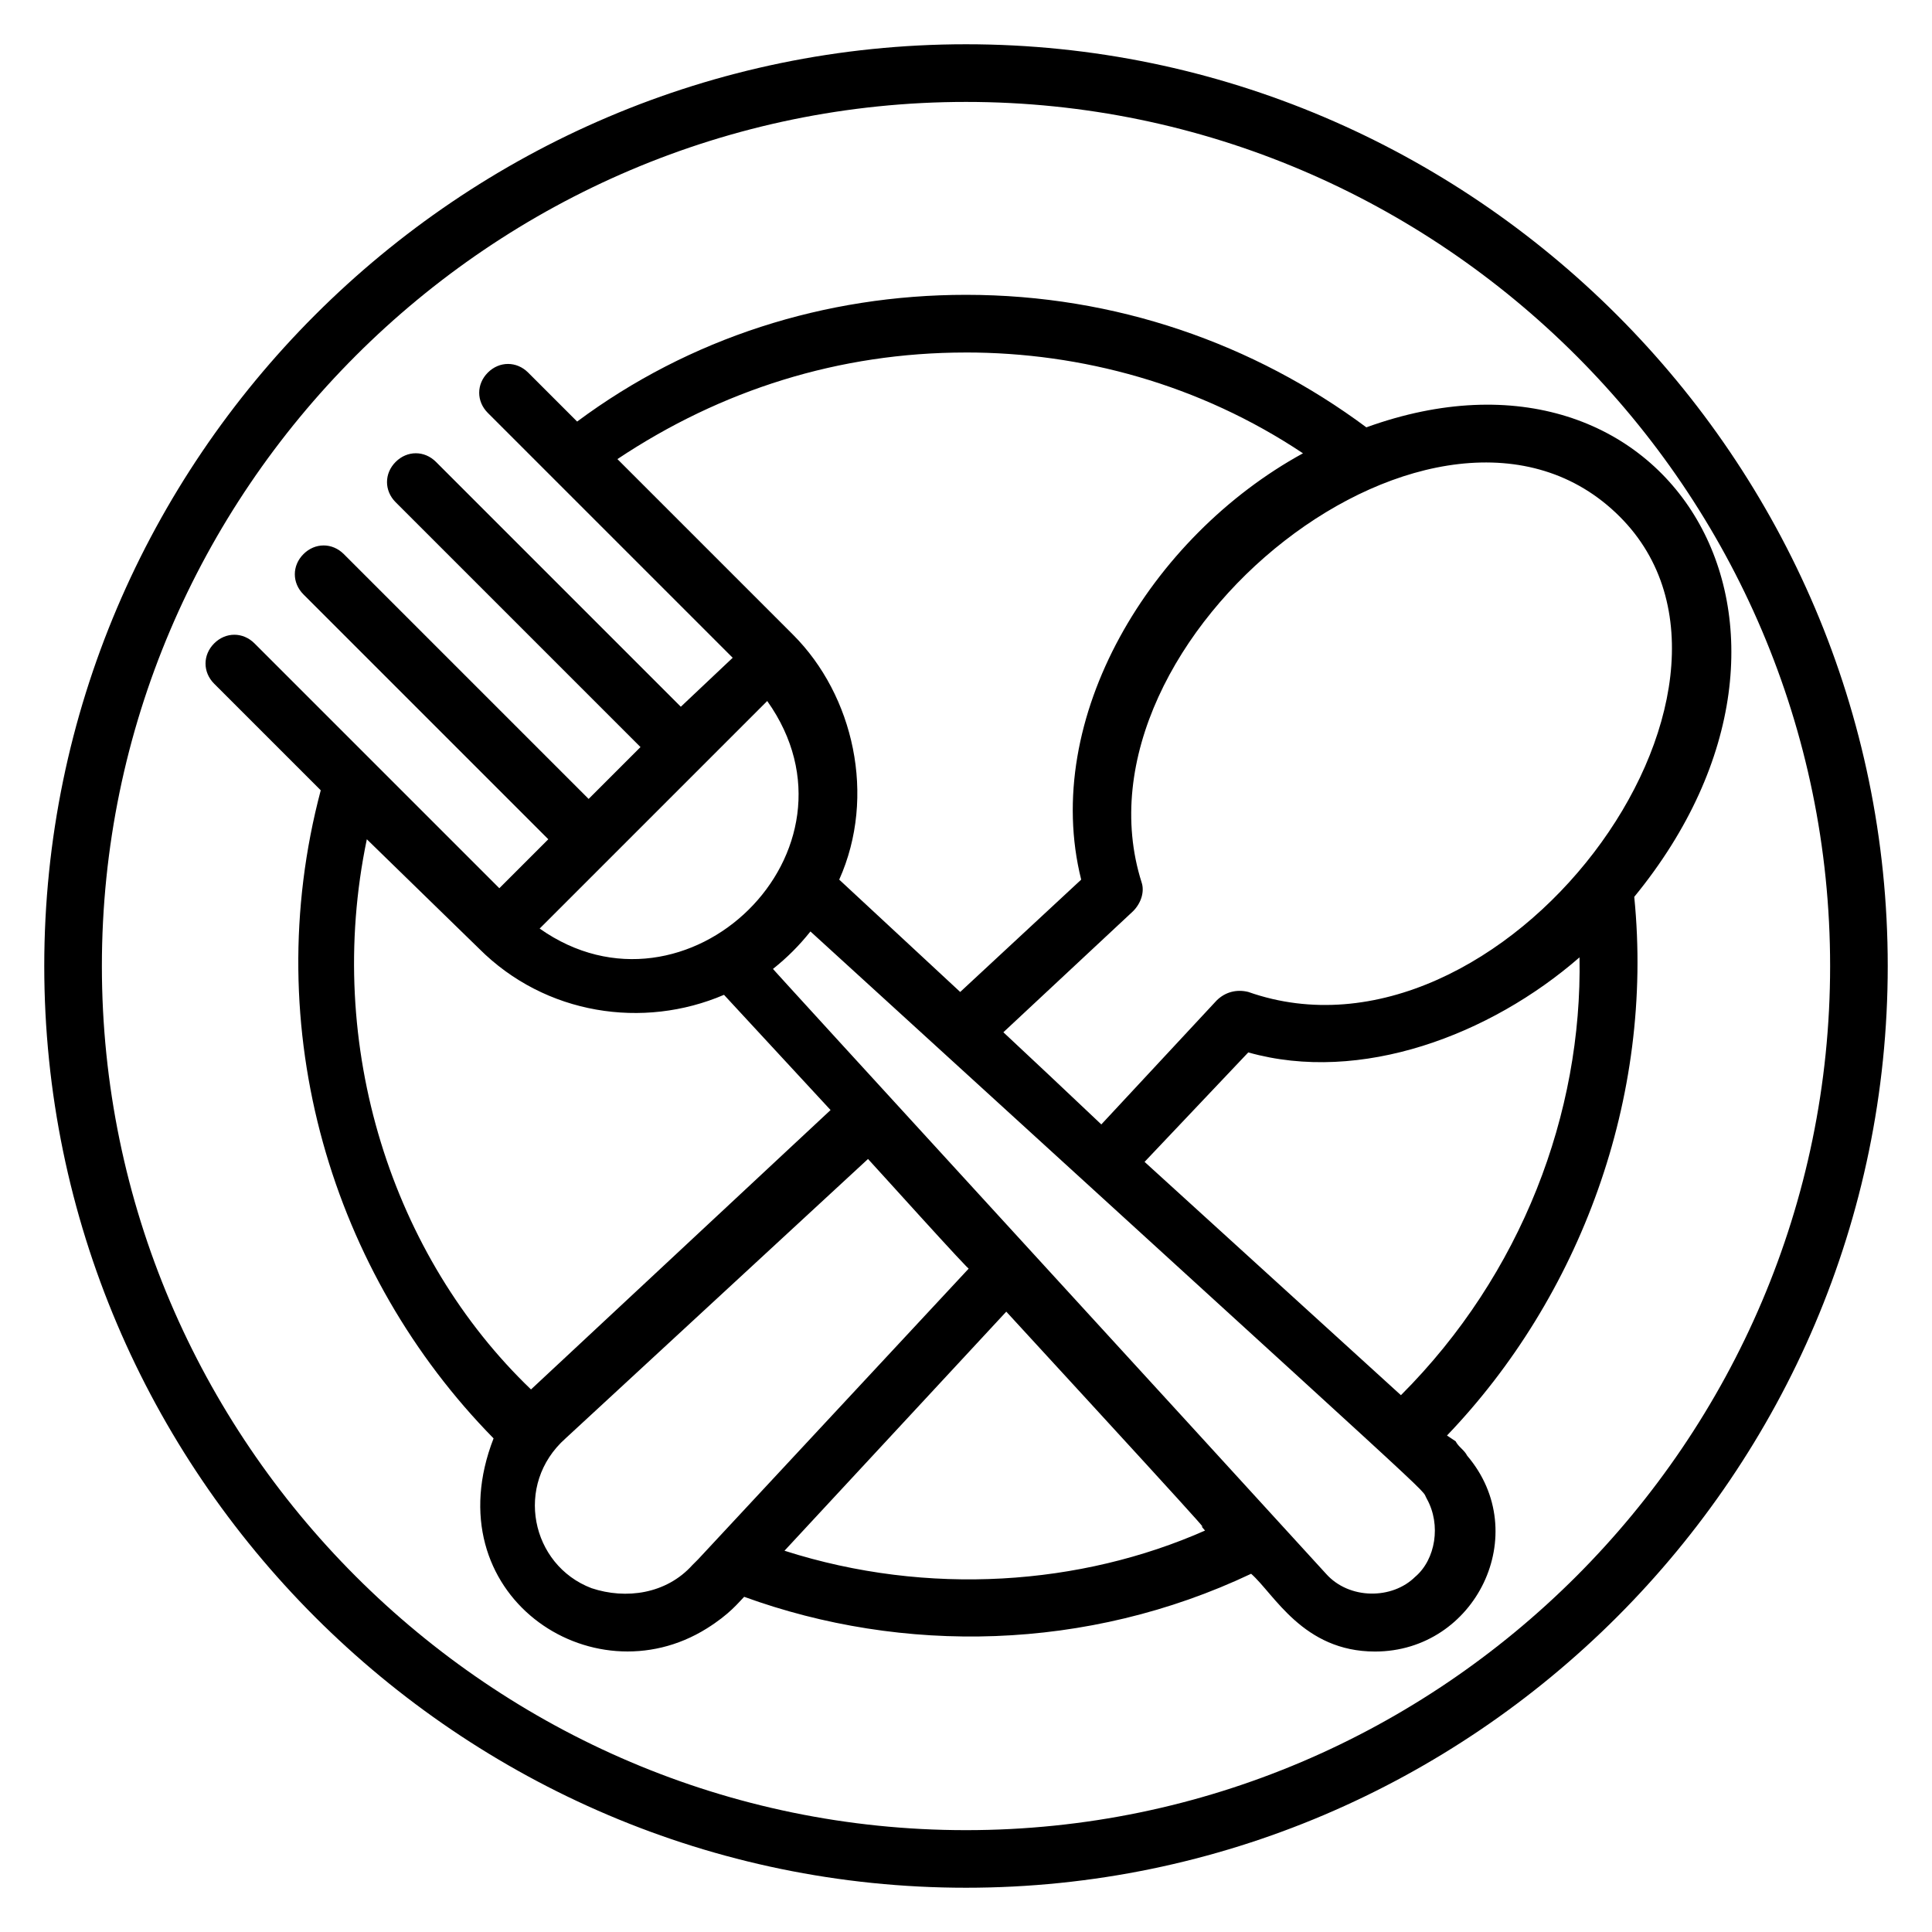
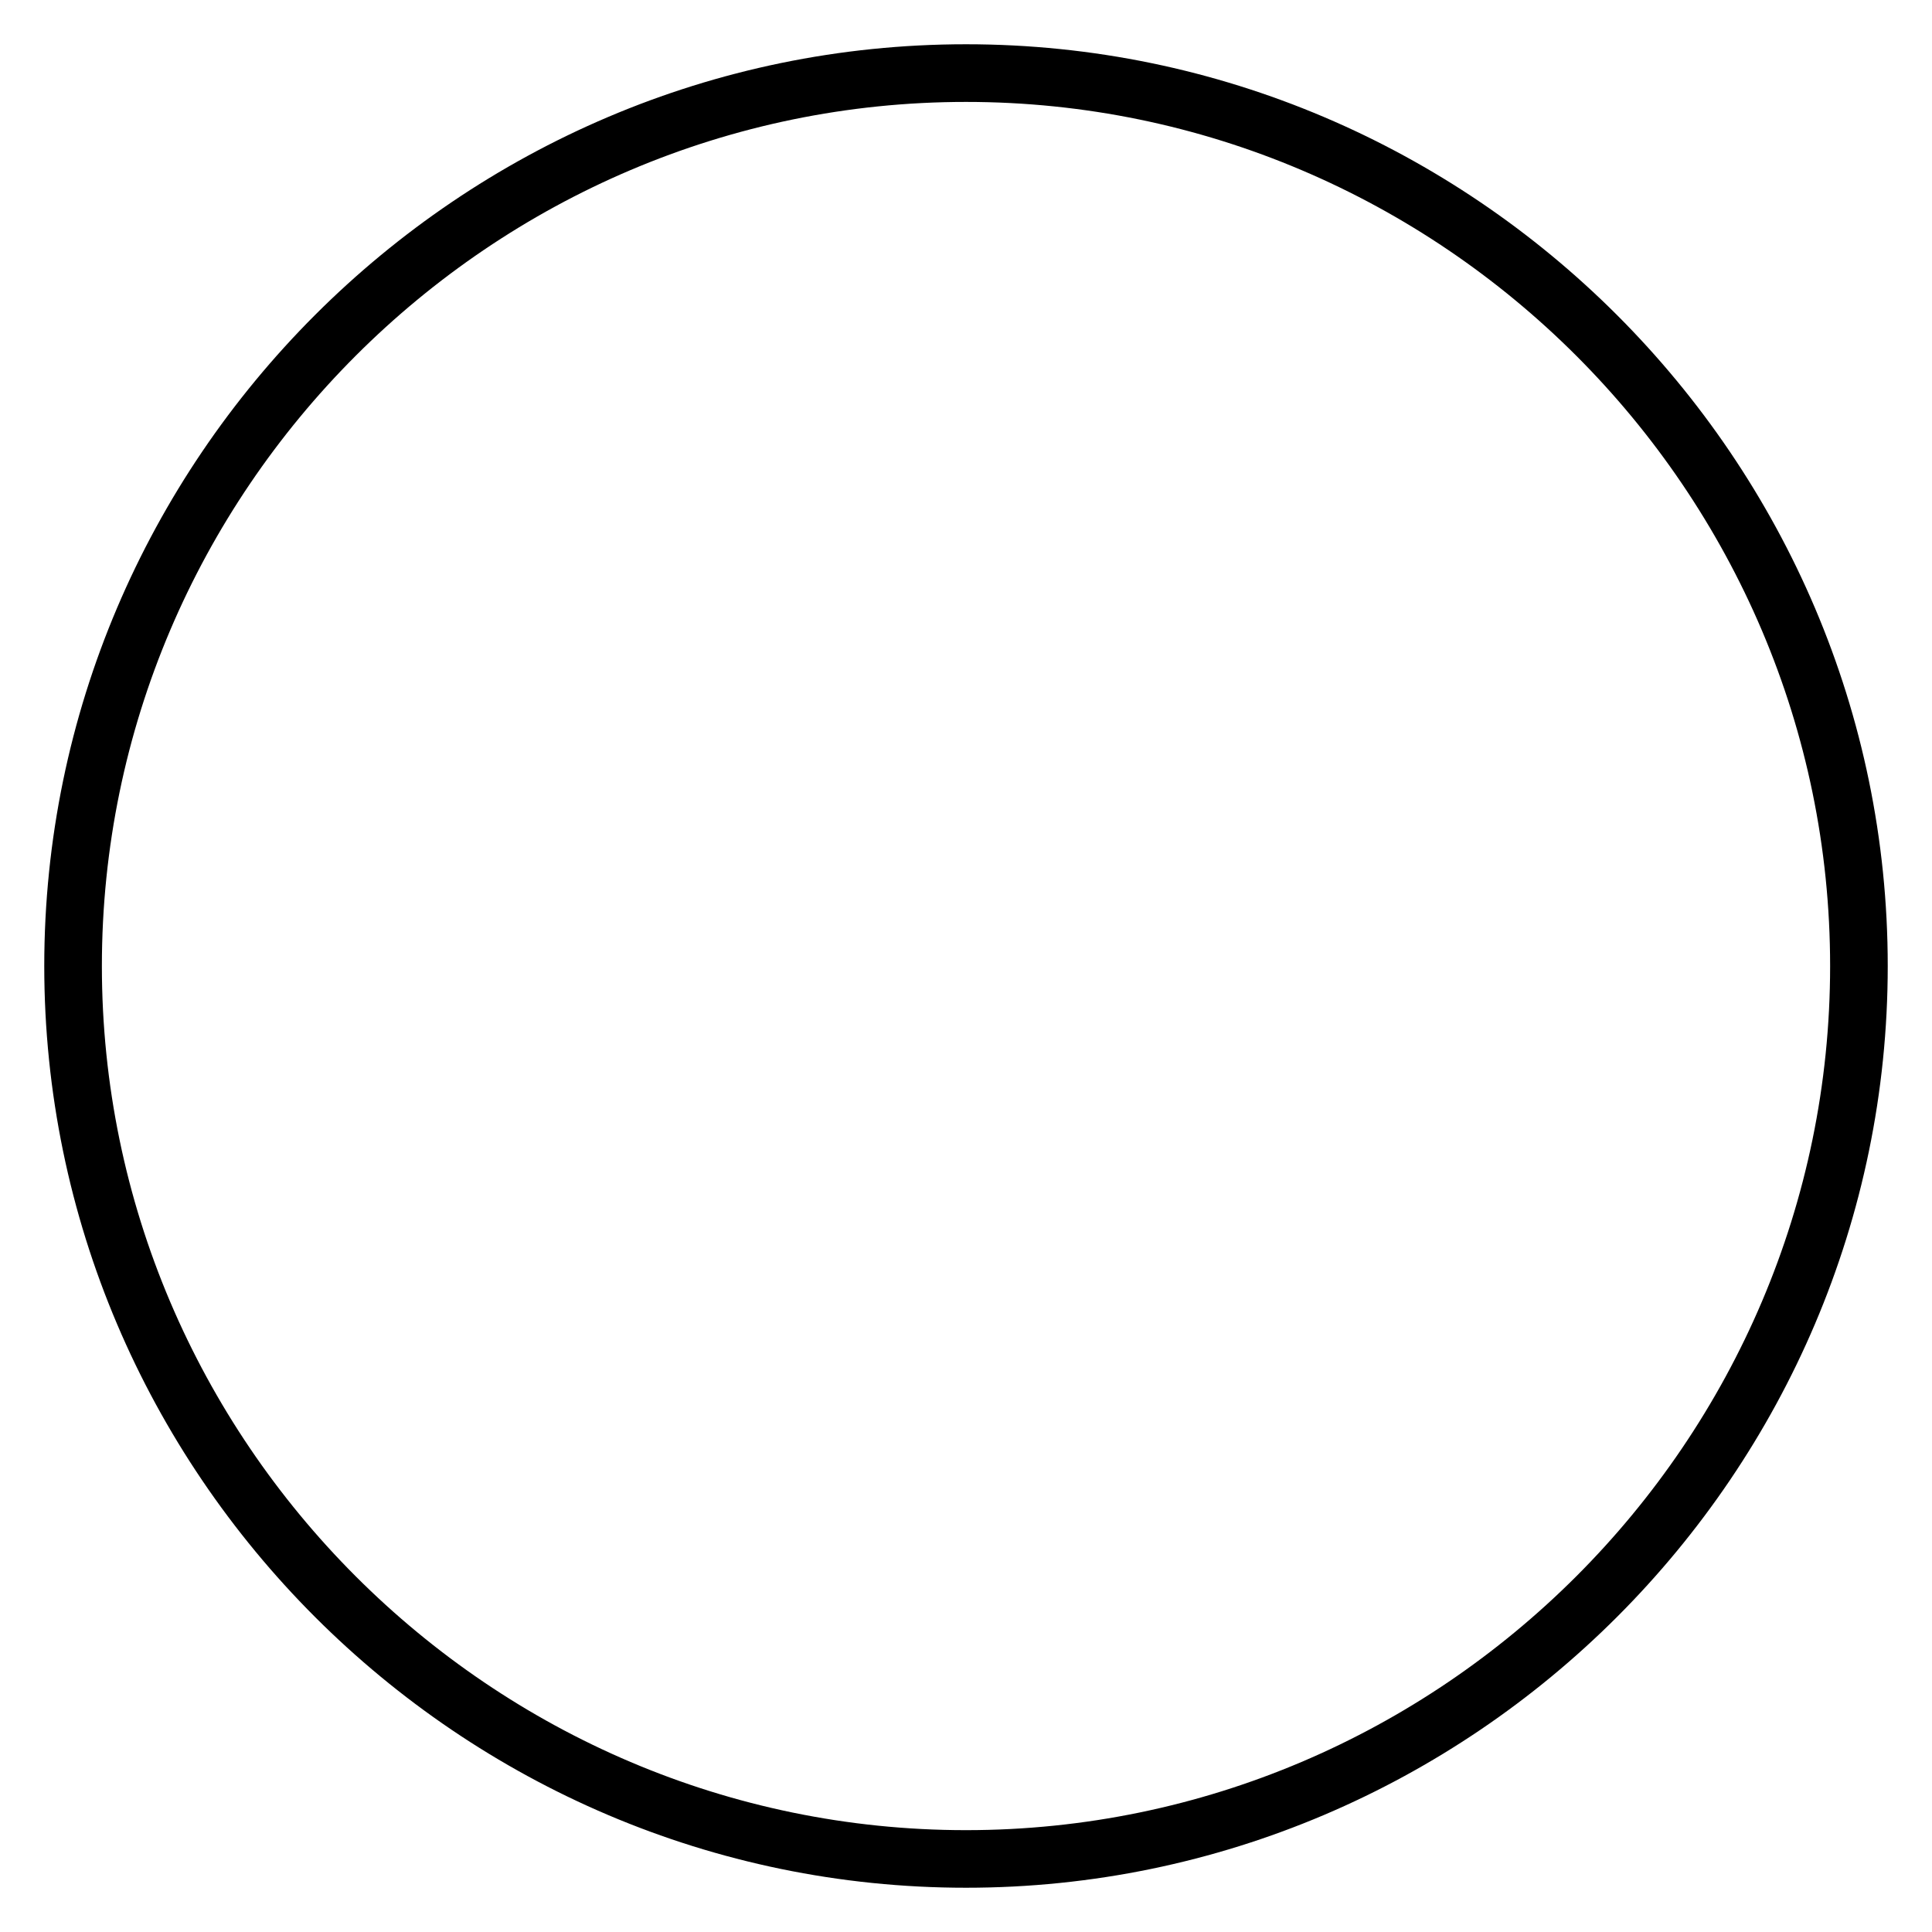
<svg xmlns="http://www.w3.org/2000/svg" fill="#000000" width="800px" height="800px" version="1.1" viewBox="144 144 512 512">
  <g>
-     <path d="m577.09 381.68c58.777-71.754 9.16-153.43-70.992-124.43-29.77-22.137-66.41-35.117-106.1-35.117-37.402 0-73.281 11.449-103.05 33.586l-12.977-12.977c-3.055-3.055-7.633-3.055-10.688 0-3.055 3.055-3.055 7.633 0 10.688l64.887 64.887-13.746 12.977-64.883-64.883c-3.055-3.055-7.633-3.055-10.688 0-3.055 3.055-3.055 7.633 0 10.688l64.883 64.883-13.742 13.742-64.883-64.883c-3.055-3.055-7.633-3.055-10.688 0-3.055 3.055-3.055 7.633 0 10.688l64.883 64.883-12.977 12.977-33.586-33.586c-11.449-11.449-32.824-32.824-31.297-31.297-3.055-3.055-7.633-3.055-10.688 0-3.055 3.055-3.055 7.633 0 10.688l28.242 28.242c-16.793 63.359 3.055 128.24 45.801 171.75-16.031 41.223 25.953 69.465 56.488 50.383 6.106-3.816 8.398-6.871 9.922-8.398 41.984 15.266 90.84 14.504 134.35-6.106 6.106 5.344 13.742 20.609 32.824 20.609 26.719 0 41.984-31.297 24.426-51.906-0.762-1.527-2.289-2.289-3.055-3.816l-2.289-1.527c35.121-36.645 54.969-89.316 49.625-142.75zm-61.828 132.06-67.938-61.832 27.48-29.008c29.77 8.398 64.121-4.582 87.785-25.191 0.762 41.223-15.27 83.969-47.328 116.03zm3.816 48.09c-6.106 6.106-17.559 6.106-23.664-0.762-31.297-34.352-148.85-162.59-146.56-160.3 3.816-3.055 6.871-6.106 9.922-9.922 175.57 160.3 161.07 146.56 163.36 150.38 3.816 6.871 2.293 16.031-3.051 20.609zm-167.18-6.871 58.777-63.359c69.465 75.57 47.328 51.906 52.672 58.016-32.824 14.504-73.281 17.559-111.45 5.344zm-24.426 3.816c-6.871 7.633-17.559 9.16-26.719 6.106-16.031-6.106-20.609-27.48-6.871-39.695l80.152-74.043c0.762 0.762 28.242 31.297 26.719 29.008l-71.754 77.098zm-86.258-192.36 29.77 29.008c17.559 17.559 43.512 21.375 64.883 12.215l28.242 30.535-79.387 74.043c-36.637-35.113-54.957-90.84-43.508-145.8zm45.801 23.664 60.305-60.305c28.242 39.695-21.375 87.785-60.305 60.305zm187.78 16.793c-3.055-0.762-6.106 0-8.398 2.289l-30.535 32.824-13.742-12.977-12.215-11.449 34.352-32.062c2.289-2.289 3.055-5.344 2.289-7.633-20.609-64.883 79.387-144.27 126.71-96.945 45.809 45.805-31.289 149.62-98.465 125.95zm-74.805-169.46c30.535 0 61.832 8.398 89.312 26.719-40.457 22.137-69.465 70.227-58.777 112.98l-32.062 29.77-32.062-29.77c9.922-22.137 3.816-48.855-12.215-64.883l-46.562-46.562c27.48-18.328 58.777-28.25 92.367-28.25z" />
    <path d="m400 155.73c-134.35 0-244.27 109.92-244.27 244.27 0 134.35 109.92 244.27 244.27 244.27s244.27-109.92 244.27-244.27c0.004-134.35-109.92-244.27-244.27-244.27zm0 473.28c-125.95 0-229-103.05-229-229 0-125.95 103.05-229 229-229s229 103.05 229 229c0 125.95-103.05 229-229 229z" />
  </g>
</svg>